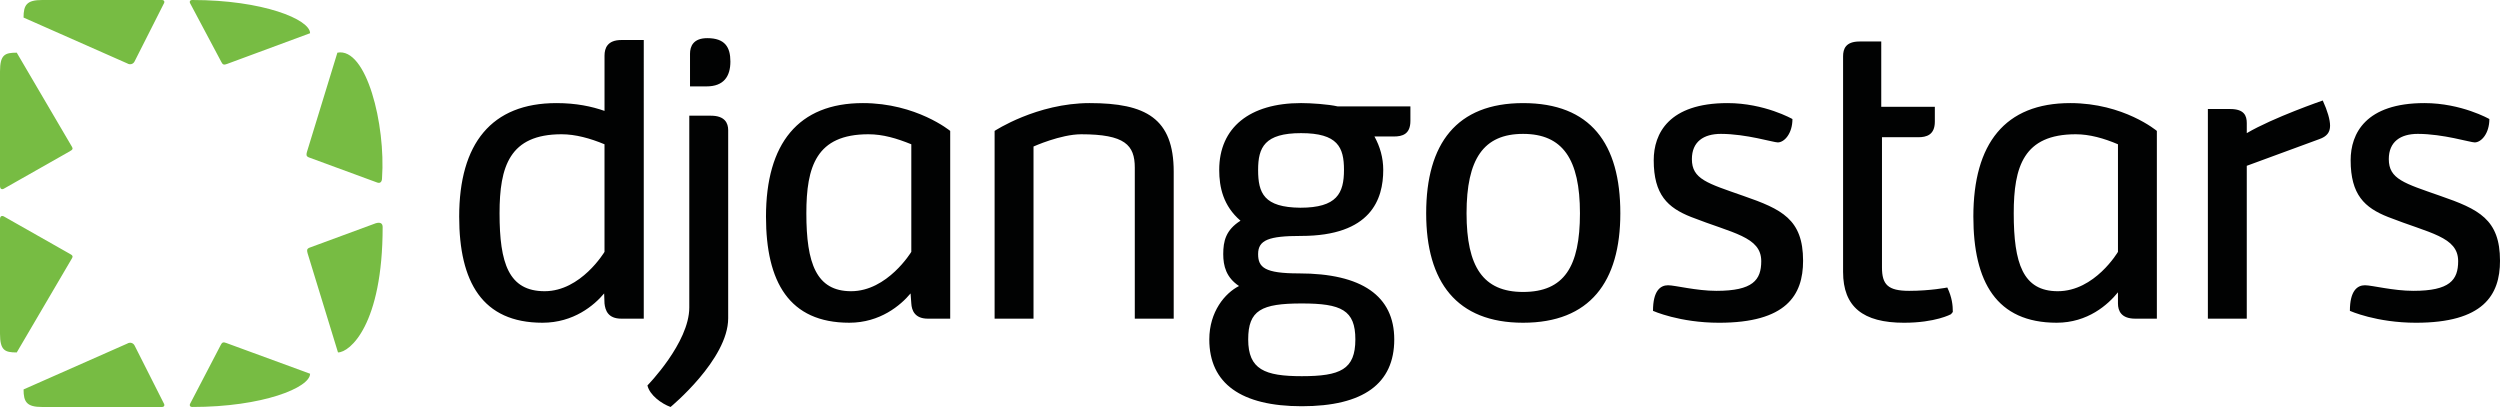
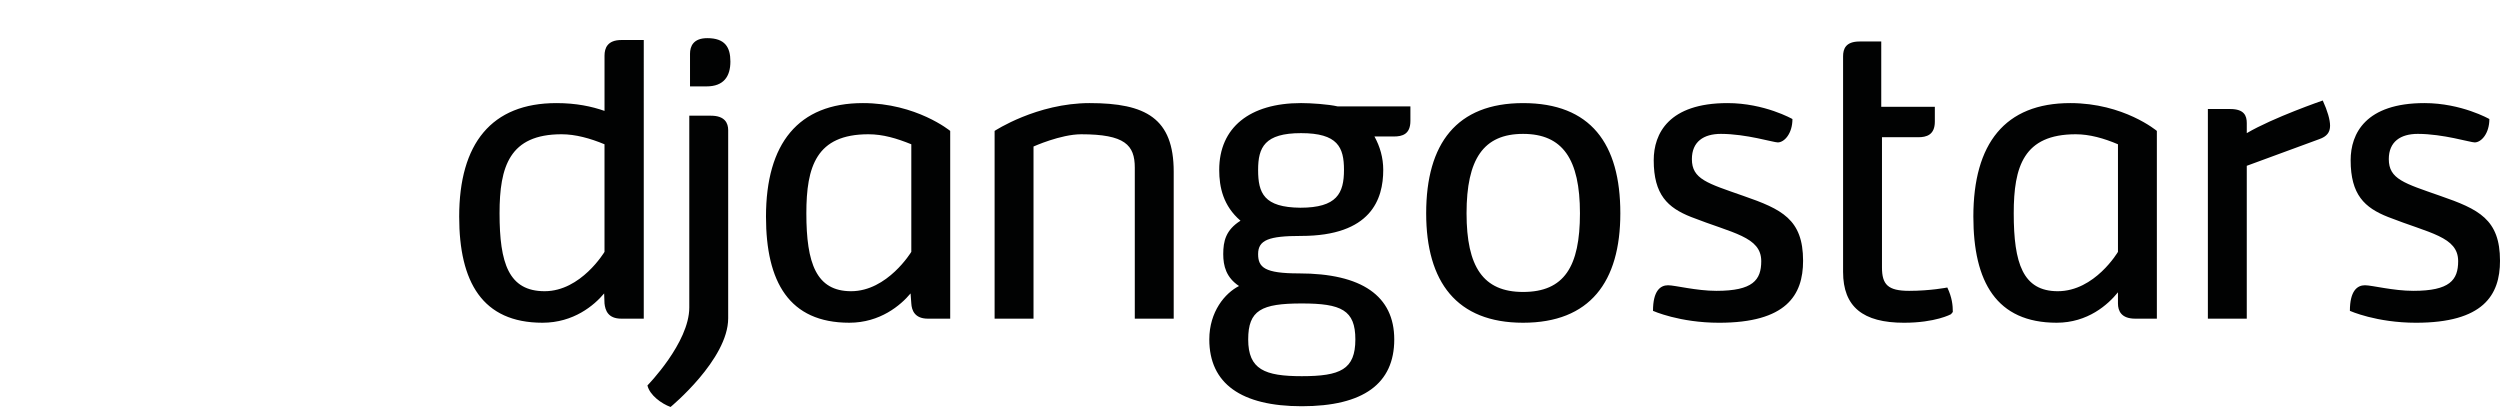
<svg xmlns="http://www.w3.org/2000/svg" width="172" height="28" fill="none">
  <path fill-rule="evenodd" clip-rule="evenodd" d="M118.093 20.01c-1.388 0-2.853-.384-3.332-.384-.531 0-1.035.384-1.035 1.761 0 0 1.817.818 4.544.818 4.621 0 5.782-1.89 5.782-4.263 0-2.86-1.465-3.549-4.115-4.468-2.474-.867-3.535-1.149-3.535-2.527 0-1.2.808-1.736 1.995-1.736 1.742 0 3.61.587 3.914.587.454 0 1.009-.612 1.009-1.608 0 0-1.919-1.097-4.469-1.097-4.039 0-5.075 2.093-5.075 3.93 0 2.375.96 3.268 2.575 3.906 2.854 1.123 4.823 1.353 4.823 3.038 0 1.303-.581 2.043-3.081 2.043zM41.59 7.629c-.883-.307-1.944-.536-3.308-.536-4.468 0-6.69 2.782-6.69 7.811 0 4.493 1.59 7.3 5.731 7.3 2.146 0 3.56-1.2 4.242-2.016l.025.69c.051.459.228 1.046 1.161 1.046h1.54V2.753h-1.54c-.959 0-1.16.561-1.16 1.072v3.804zm0 9.7s-1.616 2.706-4.116 2.706c-2.474 0-3.105-1.914-3.105-5.36 0-3.218.682-5.438 4.267-5.438.96 0 1.97.28 2.954.689v7.402zm36.484 4.595h2.677v-10.11c0-3.675-1.919-4.721-5.782-4.721-3.635 0-6.54 1.914-6.54 1.914v12.917h2.677V10.08s1.868-.842 3.282-.842c3.005 0 3.686.74 3.686 2.297v10.39zm56.28-.46c0-.46-.051-.995-.379-1.684 0 0-1.162.23-2.626.23s-1.869-.435-1.869-1.609v-8.96h2.5c.556 0 1.137-.153 1.137-1.072V7.348h-3.687V2.855h-1.489c-.96 0-1.137.51-1.137 1.021v14.831c0 2.4 1.364 3.498 4.191 3.498 2.172 0 3.232-.587 3.232-.587l.127-.154zm17.548-13.963v14.423h2.676V11.407l4.999-1.838c.505-.179.732-.46.732-.92 0-.408-.176-1.02-.504-1.735 0 0-3.409 1.174-5.227 2.246v-.689c0-.51-.177-.97-1.136-.97h-1.54zm-6.186 9.827s-1.591 2.707-4.141 2.707c-2.399 0-3.03-1.914-3.03-5.36 0-3.218.681-5.438 4.267-5.438.959 0 1.944.28 2.904.689v7.402zm-34.237-2.654c0-4.8-2.046-7.581-6.692-7.581-4.569 0-6.666 2.782-6.666 7.581 0 4.723 2.097 7.53 6.666 7.53 4.596 0 6.692-2.807 6.692-7.53zm-2.778 0c0 3.676-1.085 5.412-3.914 5.412-2.752 0-3.888-1.736-3.888-5.412 0-3.727 1.161-5.463 3.888-5.463s3.914 1.736 3.914 5.463zM97.036 7.322h-4.999c-.657-.153-1.87-.23-2.525-.23-3.534 0-5.63 1.685-5.63 4.596 0 1.199.277 2.476 1.464 3.497-1.01.638-1.187 1.403-1.187 2.297 0 .817.203 1.608 1.086 2.196-.96.485-2.045 1.761-2.045 3.676 0 3.038 2.197 4.595 6.363 4.595 4.242 0 6.362-1.558 6.362-4.595 0-2.987-2.222-4.544-6.564-4.544-2.349 0-2.803-.409-2.803-1.328 0-.97.732-1.25 2.954-1.25 4.822 0 5.655-2.528 5.655-4.544 0-.843-.226-1.609-.605-2.298H95.9c.58 0 1.136-.153 1.136-1.072v-.996zm-7.473 13.556c2.727 0 3.686.459 3.686 2.476 0 2.068-1.035 2.527-3.686 2.527-2.55 0-3.687-.46-3.687-2.527 0-2.017.91-2.476 3.687-2.476zm2.903-9.19c0 1.608-.48 2.603-3.005 2.603-2.5-.025-2.903-.995-2.903-2.603 0-1.558.454-2.528 2.954-2.528 2.525 0 2.954.97 2.954 2.528zM65.374 21.924V9.007s-2.323-1.914-6.008-1.914c-4.445 0-6.666 2.782-6.666 7.811 0 4.493 1.59 7.3 5.731 7.3 2.12 0 3.535-1.2 4.216-2.016l.051.69c.025.459.227 1.046 1.136 1.046h1.54zm-2.676-4.596s-1.64 2.707-4.141 2.707c-2.398 0-3.08-1.914-3.08-5.36 0-3.218.682-5.438 4.267-5.438 1.01 0 1.944.28 2.954.689v7.402zM47.473 5.944h1.136c1.187 0 1.642-.69 1.642-1.711 0-.995-.38-1.608-1.592-1.608-.959 0-1.186.562-1.186 1.072v2.247zm-.05 15.214c0 2.425-2.879 5.36-2.879 5.36.152.665.96 1.252 1.59 1.482 0 0 3.965-3.267 3.965-6.102V8.956c0-.485-.227-.996-1.186-.996h-1.49v13.198zm100.969.766V9.007s-2.273-1.914-5.959-1.914c-4.494 0-6.666 2.782-6.666 7.811 0 4.493 1.591 7.3 5.732 7.3 2.146 0 3.535-1.25 4.217-2.093v.767c0 .51.227 1.046 1.186 1.046h1.49zm17.648-1.914c-1.388 0-2.853-.384-3.332-.384-.53 0-1.036.384-1.036 1.761 0 0 1.819.818 4.545.818 4.621 0 5.783-1.89 5.783-4.263 0-2.86-1.465-3.549-4.116-4.468-2.474-.867-3.535-1.149-3.535-2.527 0-1.2.808-1.736 1.995-1.736 1.742 0 3.61.587 3.914.587.454 0 1.01-.612 1.01-1.608 0 0-1.92-1.097-4.47-1.097-4.04 0-5.074 2.093-5.074 3.93 0 2.375.959 3.268 2.575 3.906 2.853 1.123 4.822 1.353 4.822 3.038 0 1.303-.581 2.043-3.081 2.043z" fill="#010202" />
-   <path fill-rule="evenodd" clip-rule="evenodd" d="M11.265.26c.085-.13.042-.26-.128-.26H2.9c-1.066 0-1.28.345-1.28 1.208l7.126 3.15c.213.129.426.043.512-.13L11.265.259zm11.989 23.987c.812 0 3.072-1.9 3.072-8.629 0-.26-.17-.345-.468-.26l-4.567 1.683c-.213.087-.17.217-.127.389l2.09 6.817zm-1.92-21.96c0-.95-3.243-2.287-8.107-2.287-.17 0-.213.13-.128.26l2.134 4.012c.085.172.17.215.384.129l5.717-2.115zM4.82 10.396c.172-.086.214-.172.128-.301L1.152 3.624C.341 3.624 0 3.754 0 4.92v7.895c0 .13.085.259.256.172l4.565-2.588zM.256 14.886c-.171-.086-.256.043-.256.172v7.895c0 1.165.34 1.295 1.152 1.295l3.797-6.472c.086-.129.044-.216-.128-.302L.256 14.885zm9.003 8.887c-.086-.172-.299-.26-.512-.13l-7.126 3.15c0 .862.214 1.208 1.28 1.208h8.236c.17 0 .213-.129.128-.259l-2.006-3.97zM13.227 28c4.864 0 8.107-1.337 8.107-2.287l-5.76-2.113c-.213-.087-.299-.043-.384.13L13.1 27.74c-.086.13-.043.259.127.259zm7.894-17.56c-.043.174-.085.303.128.389l4.693 1.726c.214.086.342-.044.342-.303.256-3.666-1.067-9.016-3.072-8.628l-2.09 6.816z" fill="#77BC43" />
</svg>